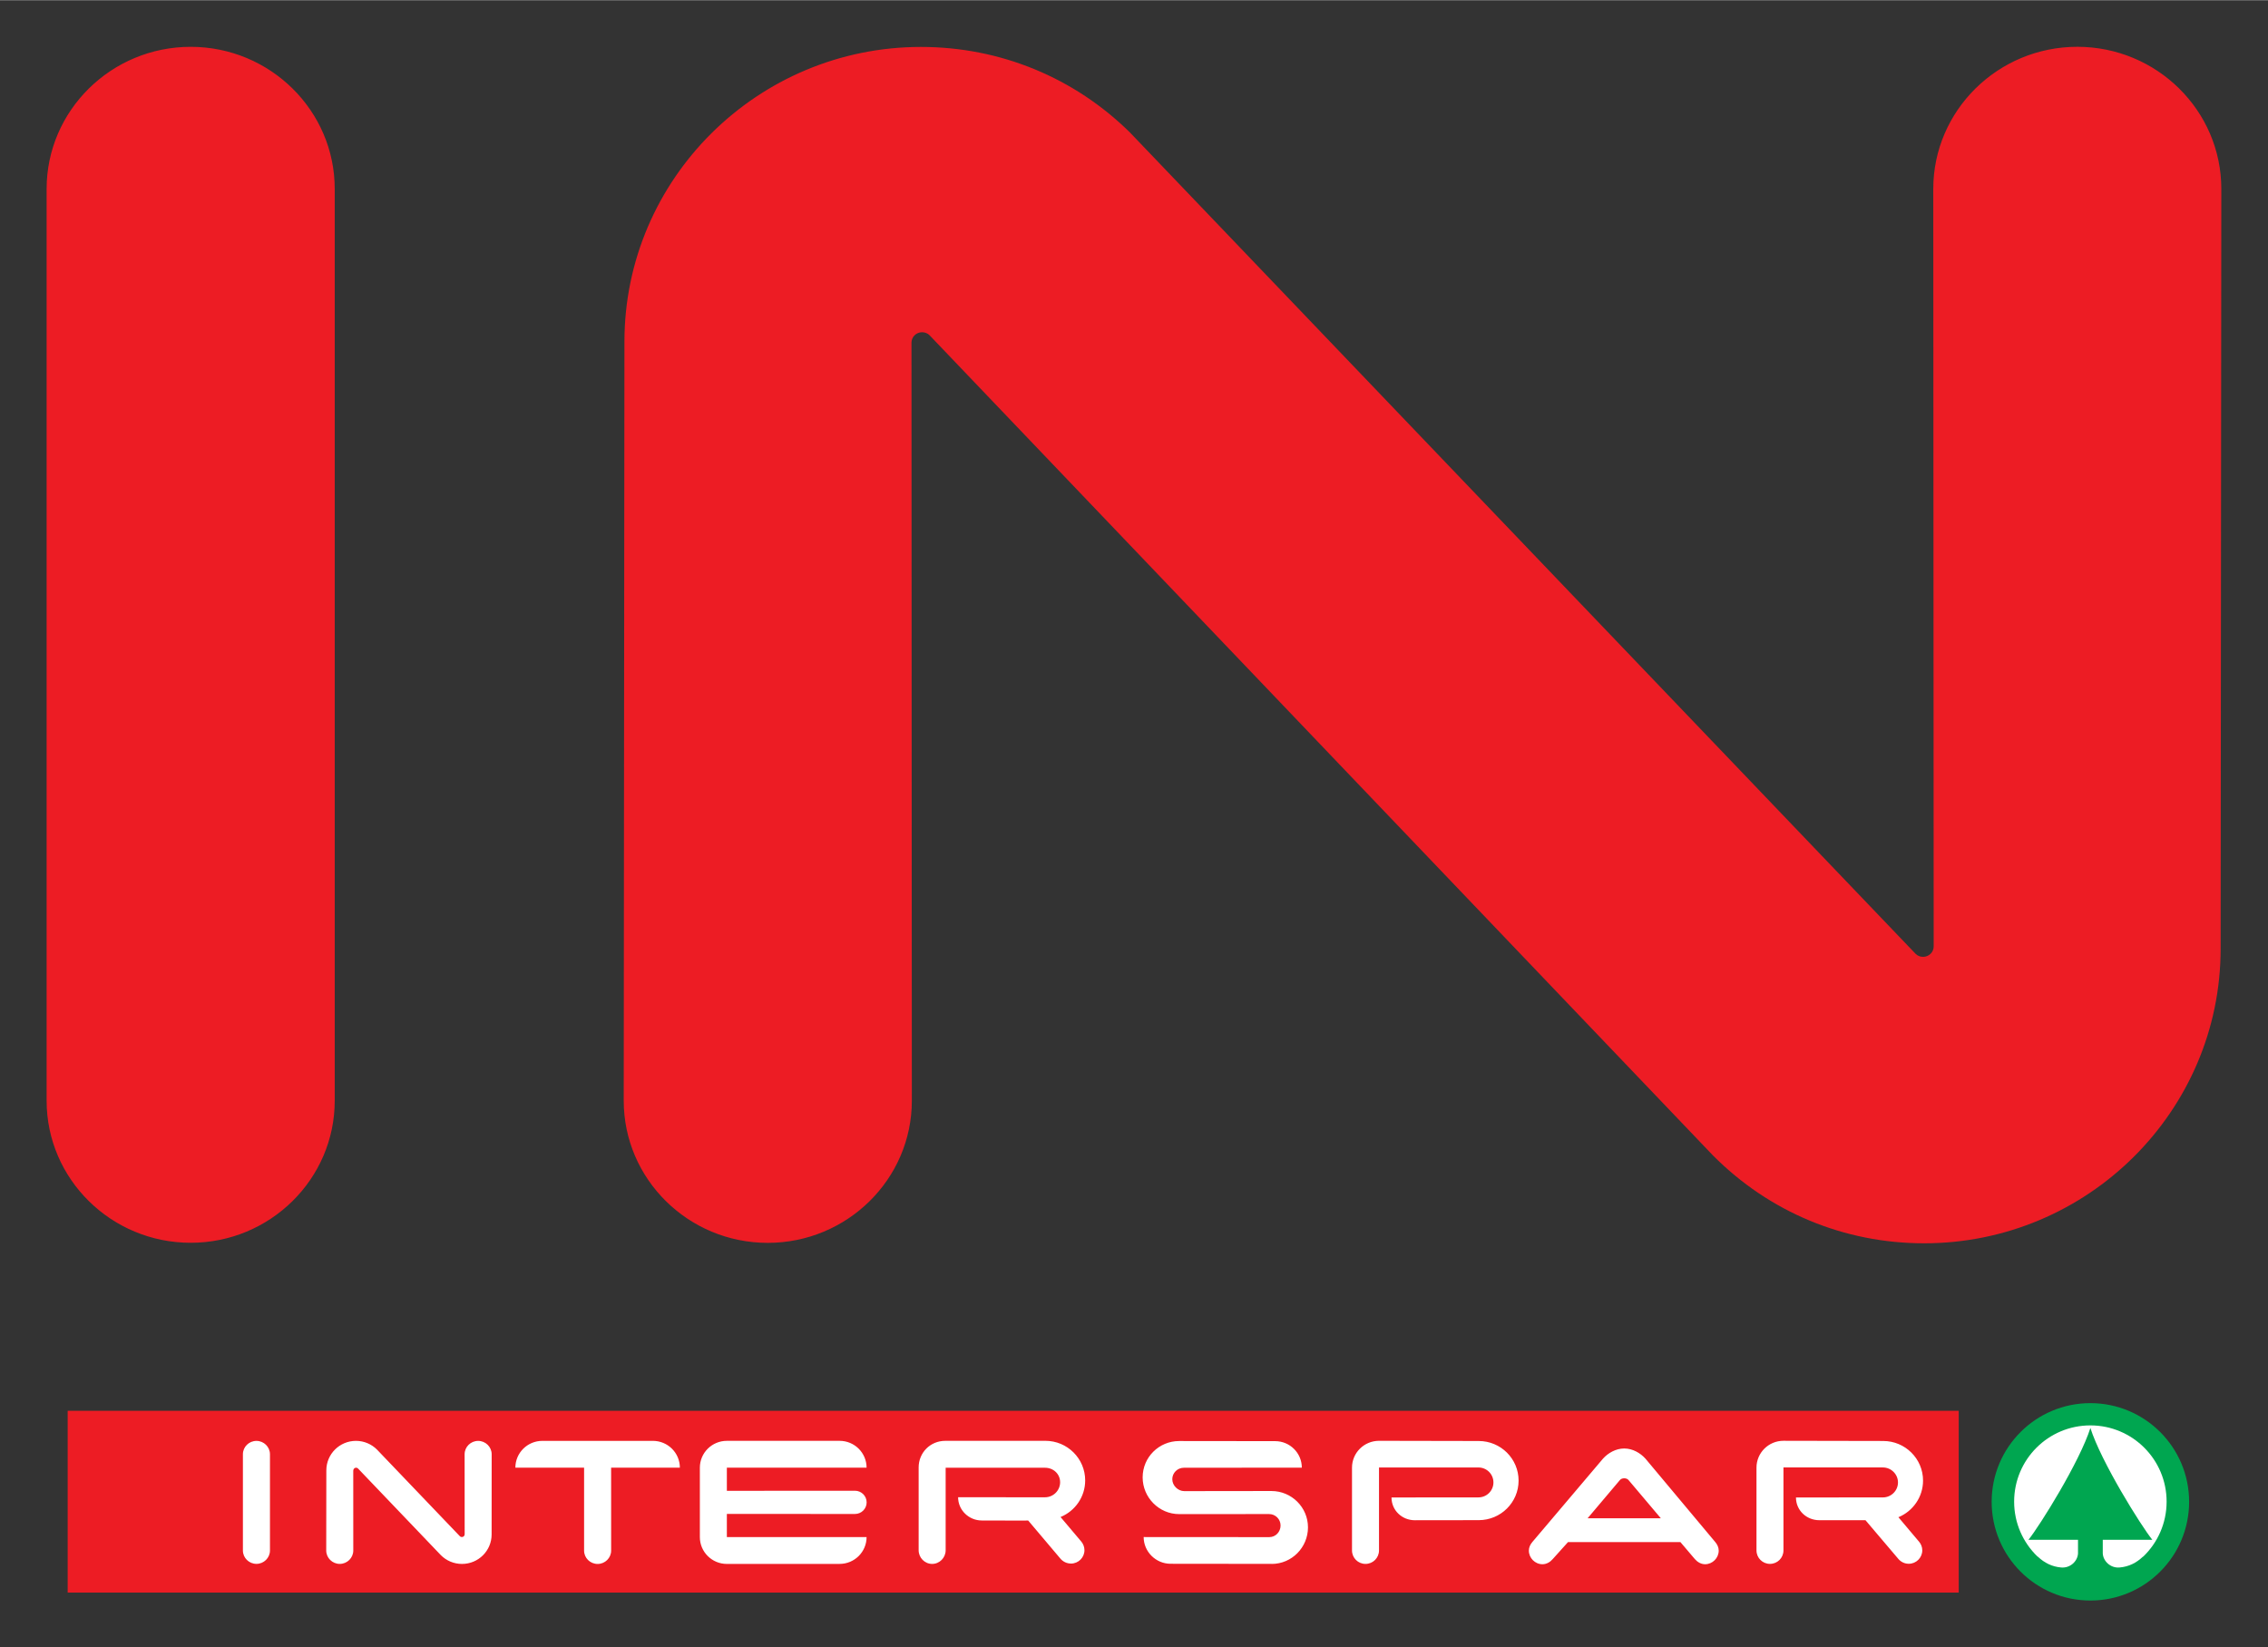
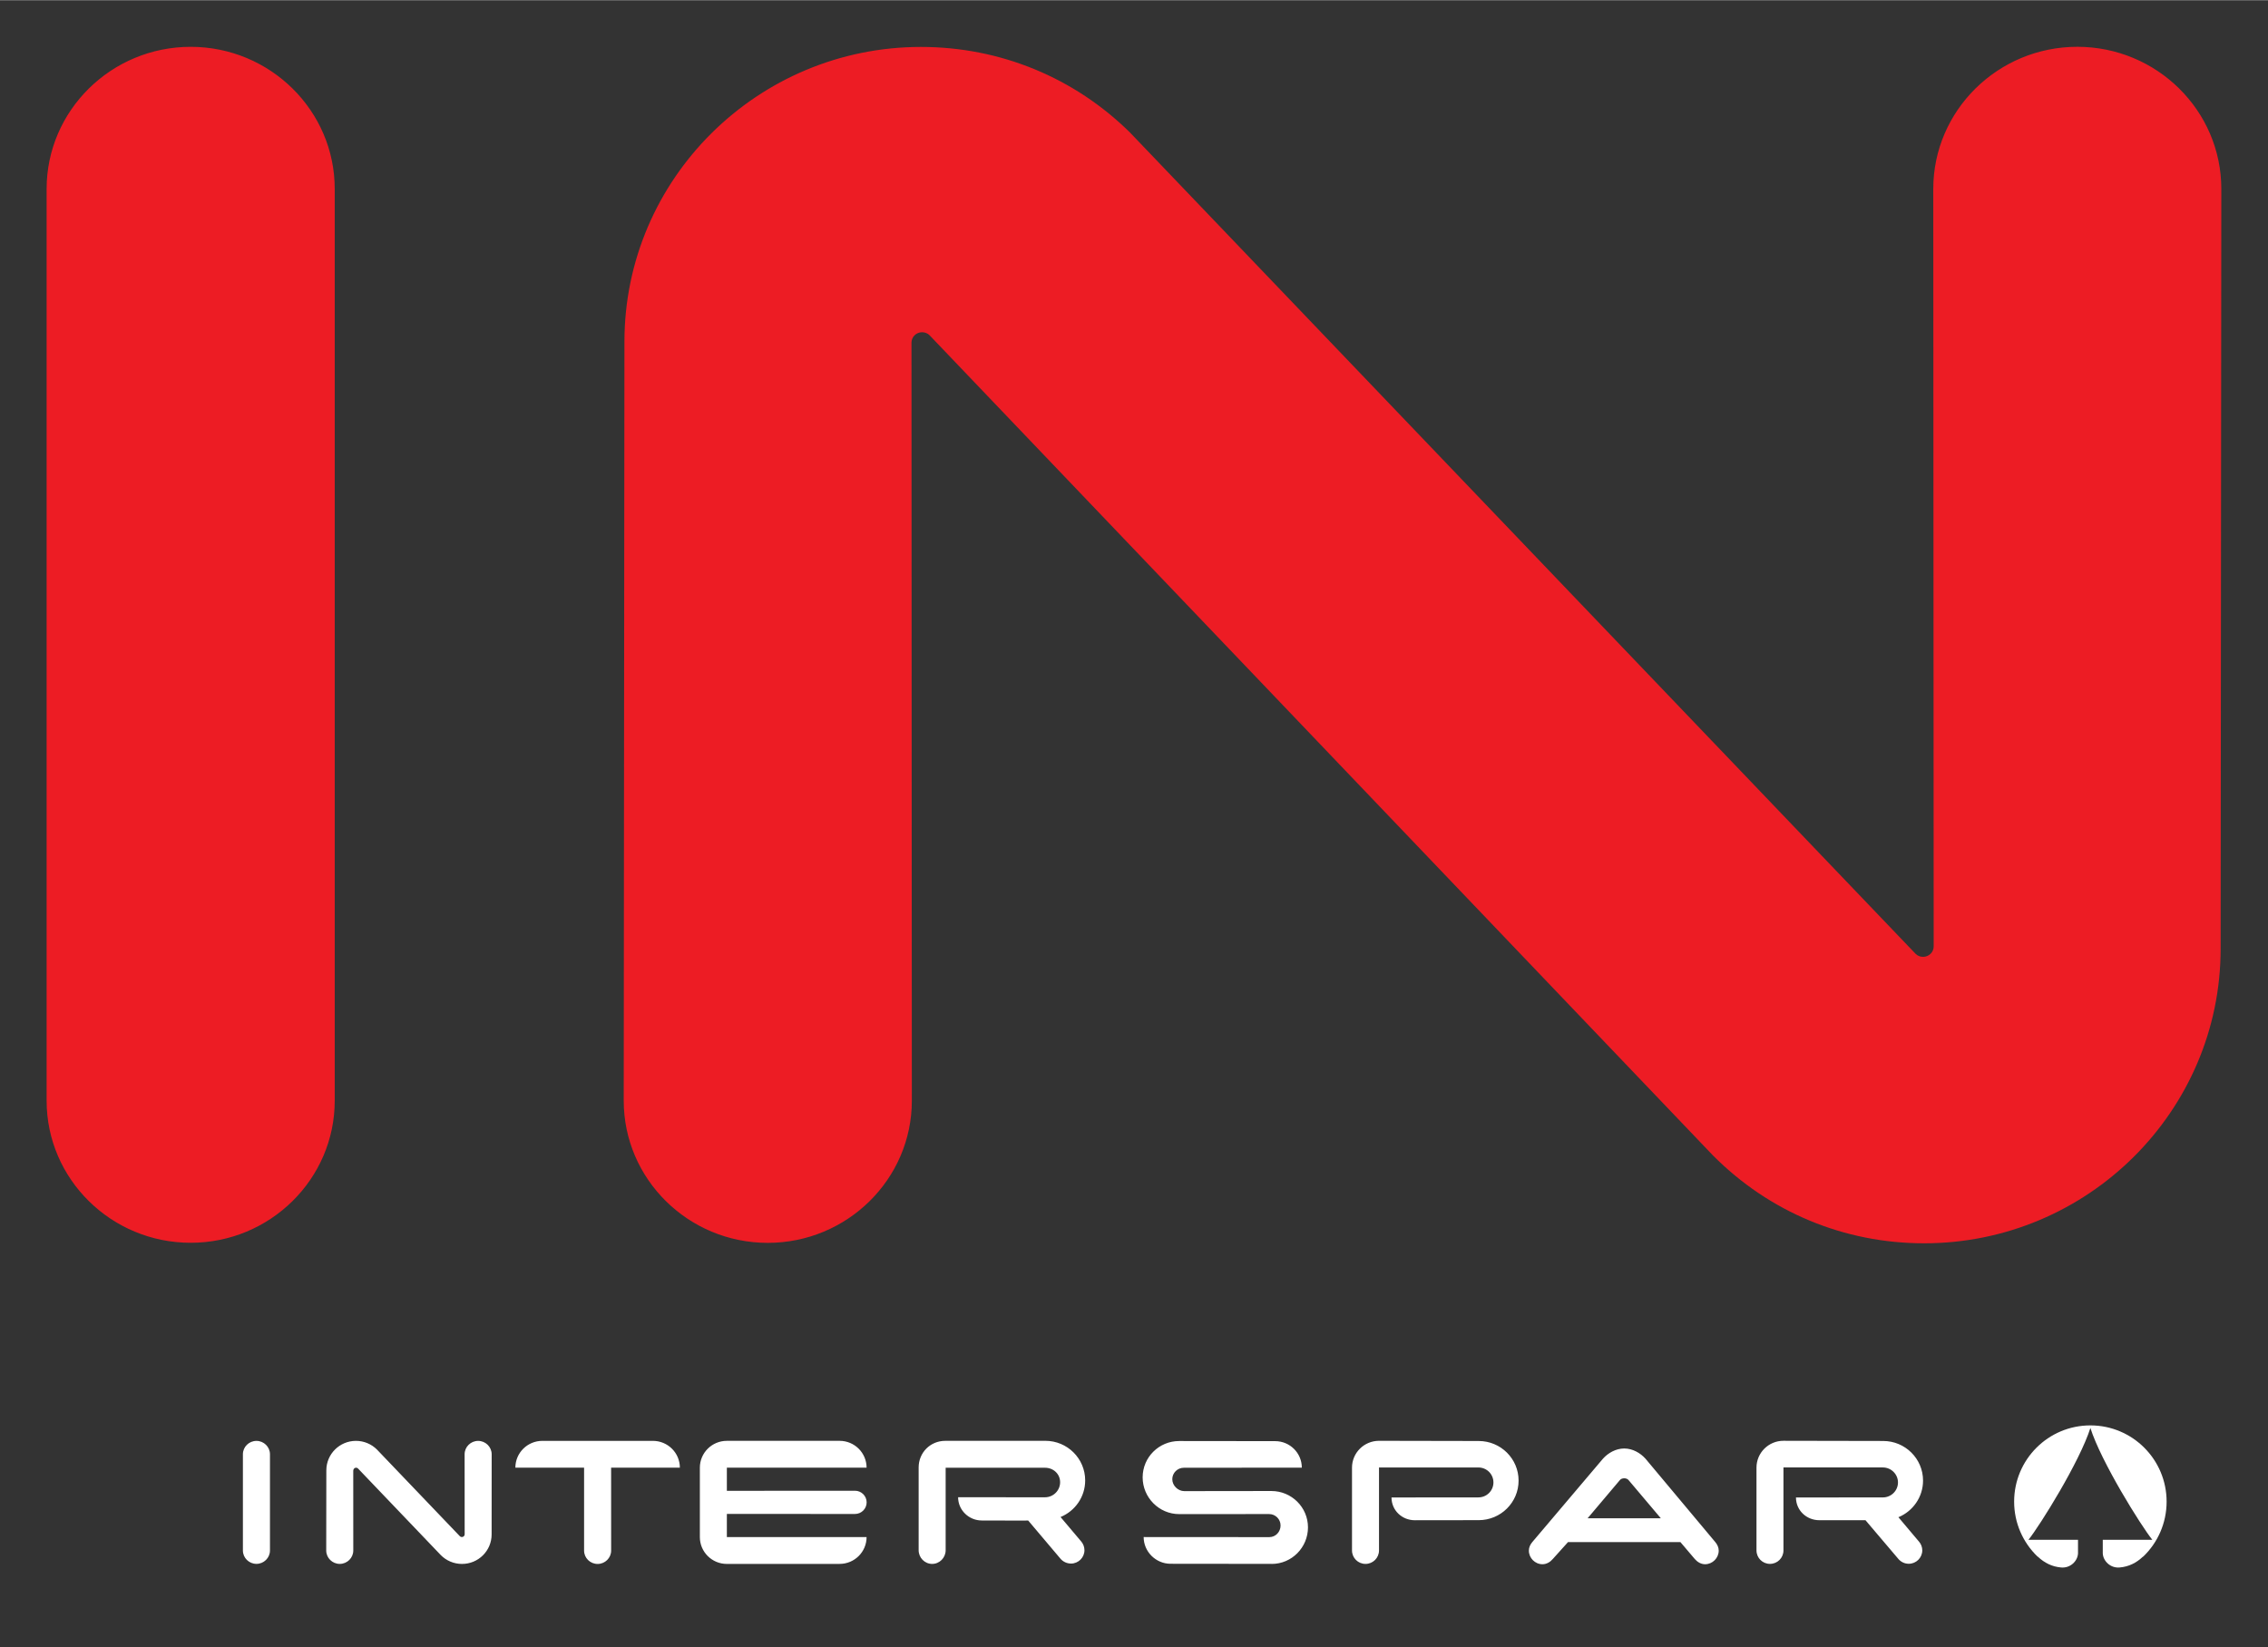
<svg xmlns="http://www.w3.org/2000/svg" id="svg55031" viewBox="-1.711 -1.711 83.239 60.464" height="744" width="1024" version="1.1">
  <rect x="-1.711" y="-1.711" width="83.239" height="60.464" fill="#333333" stroke="none" />
  <defs id="defs55033" />
-   <path style="fill:#00a650;fill-opacity:1;fill-rule:nonzero;stroke:none" id="path51501" d="m 71.386,53.417 c 0,-2.001 1.621,-3.623 3.623,-3.623 2,0 3.624,1.621 3.624,3.623 0,2.001 -1.624,3.624 -3.624,3.624 -2.001,0 -3.623,-1.623 -3.623,-3.624" />
  <path style="fill:#ffffff;fill-opacity:1;fill-rule:nonzero;stroke:none" id="path51505" d="m 75.009,50.705 c 0.394,1.242 1.85,3.578 2.274,4.107 l -1.819,0 0,0.5 c 0.016,0.287 0.287,0.546 0.62,0.515 0.335,-0.029 0.608,-0.166 0.85,-0.393 l 0.02,-0.011 c 0.526,-0.509 0.853,-1.222 0.853,-2.013 0,-1.546 -1.252,-2.799 -2.797,-2.799 -1.546,0 -2.799,1.252 -2.799,2.799 0,0.79 0.328,1.504 0.855,2.013 l 0.019,0.011 c 0.242,0.226 0.515,0.364 0.849,0.393 0.334,0.031 0.606,-0.228 0.621,-0.515 l 0,-0.5 -1.819,0 c 0.424,-0.53 1.88,-2.865 2.274,-4.107" />
-   <path style="fill:#ed1c24;fill-opacity:1;fill-rule:nonzero;stroke:none" id="path51507" d="m 70.177,56.749 0,-6.674 -69.404,0 0,6.674 69.404,0 z" />
  <path style="fill:#ffffff;fill-opacity:1;fill-rule:nonzero;stroke:none" id="path51547" d="m 7.701,55.695 c 0.271,0 0.496,-0.22 0.496,-0.49 l 0,-3.535 c 0,-0.271 -0.225,-0.49 -0.496,-0.49 -0.273,0 -0.497,0.219 -0.497,0.49 l 0,3.535 c 0,0.27 0.225,0.49 0.497,0.49 m 3.555,-3.429 c 0,-0.056 0.046,-0.102 0.102,-0.102 0.029,0 0.055,0.013 0.072,0.031 L 14.47,55.376 c 0.198,0.198 0.471,0.321 0.775,0.321 0.601,0 1.087,-0.484 1.087,-1.081 l 0.002,-2.946 c 0,-0.27 -0.225,-0.49 -0.496,-0.49 -0.273,0 -0.497,0.22 -0.497,0.49 l 0.002,2.938 c 0,0.058 -0.046,0.102 -0.104,0.102 -0.029,0 -0.054,-0.011 -0.072,-0.03 l -3.044,-3.183 c -0.196,-0.195 -0.469,-0.318 -0.769,-0.318 -0.601,0 -1.088,0.485 -1.088,1.083 l -0.004,2.944 c 0,0.269 0.225,0.49 0.496,0.49 0.272,0 0.497,-0.221 0.497,-0.49 l -10e-4,-2.94 m 9.465,2.942 c 0,0.27 -0.225,0.49 -0.496,0.49 -0.274,0 -0.497,-0.22 -0.497,-0.49 l 0,-3.044 -2.522,-10e-4 c 9e-5,-0.544 0.444,-0.984 0.991,-0.984 l 4.056,0 c 0.546,0 0.99,0.44 0.99,0.984 l -2.523,0 10e-4,3.045 m 4.247,0.489 c -0.547,0 -0.991,-0.441 -0.991,-0.985 l 0,-2.549 c 0,-0.544 0.444,-0.985 0.991,-0.985 l 4.138,0 c 0.547,0 0.99,0.441 0.99,0.985 l -5.128,0 0,0.85 4.701,-0.003 c 0.237,0 0.429,0.191 0.429,0.427 0,0.234 -0.191,0.426 -0.429,0.426 l -4.701,-0.002 0,0.85 5.128,0 c 0,0.544 -0.443,0.985 -0.99,0.985 l -4.138,0 m 12.627,-0.013 c -0.15,0 -0.286,-0.068 -0.378,-0.172 l -1.191,-1.409 -0.151,0.004 -1.552,-0.004 c -0.474,0 -0.868,-0.381 -0.868,-0.853 l 3.19,0.001 c 0.306,0 0.554,-0.25 0.554,-0.552 0,-0.305 -0.247,-0.532 -0.554,-0.532 l -3.647,0 0,-0.004 0,3.033 c 0,0.273 -0.221,0.501 -0.496,0.501 -0.274,0 -0.495,-0.229 -0.495,-0.501 l 0,-3.041 c 0,-0.542 0.427,-0.976 0.975,-0.976 l 3.675,-0.001 c 0.807,0 1.462,0.651 1.462,1.454 0,0.605 -0.371,1.124 -0.902,1.343 l -0.002,10e-4 0.762,0.902 c 0.071,0.085 0.115,0.196 0.115,0.316 0,0.271 -0.223,0.491 -0.496,0.491 m 7.366,0.013 c 0.741,0 1.334,-0.606 1.334,-1.343 0,-0.736 -0.601,-1.334 -1.343,-1.334 l -3.196,0.004 c -0.234,0 -0.441,-0.205 -0.441,-0.438 0,-0.231 0.19,-0.42 0.425,-0.42 l 4.329,-0.004 c 0,-0.536 -0.438,-0.973 -0.979,-0.973 l -3.522,-0.004 c -0.741,0 -1.341,0.596 -1.341,1.334 0,0.736 0.6,1.349 1.341,1.349 l 3.3,-0.002 c 0.234,0 0.421,0.188 0.421,0.42 0,0.233 -0.18,0.427 -0.414,0.427 l -4.611,-0.003 c 0,0.536 0.446,0.981 0.988,0.981 l 3.71,0.004 m 23.383,-0.004 c -0.152,0 -0.286,-0.068 -0.377,-0.172 l -1.214,-1.43 0.006,0.002 -1.696,10e-4 c -0.475,0 -0.859,-0.364 -0.859,-0.835 l 3.19,-0.002 c 0.304,0 0.554,-0.246 0.554,-0.55 0,-0.302 -0.25,-0.55 -0.554,-0.55 l -3.649,0 0,3.046 c 0,0.273 -0.221,0.494 -0.495,0.494 -0.274,0 -0.495,-0.221 -0.495,-0.494 l 0,-3.04 c 0,-0.544 0.444,-0.985 0.99,-0.985 l 3.659,0.007 c 0.809,0 1.464,0.651 1.464,1.454 0,0.605 -0.373,1.124 -0.901,1.344 l -0.004,0 0.761,0.902 c 0.071,0.085 0.116,0.195 0.116,0.314 0,0.273 -0.224,0.494 -0.496,0.494 m -10.443,-4.232 c -0.307,0 -0.593,0.164 -0.781,0.375 l -2.594,3.062 c -0.072,0.086 -0.125,0.193 -0.125,0.312 0,0.271 0.226,0.5 0.5,0.5 0.152,0 0.285,-0.083 0.375,-0.188 l 0.562,-0.625 4.125,0 0.531,0.625 c 0.091,0.105 0.224,0.188 0.375,0.188 0.274,0 0.5,-0.229 0.5,-0.5 0,-0.12 -0.054,-0.226 -0.125,-0.312 l -2.562,-3.062 c -0.189,-0.211 -0.473,-0.375 -0.781,-0.375 z m 0,1.094 c 0.062,0 0.117,0.02 0.156,0.062 l 1.188,1.406 -2.688,0 1.188,-1.406 c 0.037,-0.043 0.095,-0.062 0.156,-0.062 z m -9,-0.391 0,3.04 c 0,0.273 -0.221,0.494 -0.496,0.494 -0.273,0 -0.495,-0.221 -0.495,-0.494 l 0,-3.04 c 0,-0.545 0.445,-0.985 0.992,-0.985 l 3.658,0.007 c 0.809,0 1.464,0.65 1.464,1.454 0,0.802 -0.655,1.452 -1.464,1.452 l -2.343,0.003 c -0.474,0 -0.857,-0.365 -0.857,-0.836 l 3.19,-0.003 c 0.305,0 0.551,-0.246 0.551,-0.549 0,-0.304 -0.246,-0.549 -0.551,-0.549 l -3.648,0" />
  <path style="fill:#ed1c24;fill-opacity:1;fill-rule:nonzero;stroke:none" id="path51555" d="m 0,38.691 c 0,2.876 2.373,5.216 5.287,5.216 2.915,0 5.287,-2.34 5.287,-5.216 l 0,-33.474 C 10.575,2.341 8.202,0.001 5.287,0.001 2.373,0.001 0,2.341 0,5.218 L 0,38.691 M 31.742,10.86 c 0,-0.21 0.174,-0.381 0.389,-0.381 0.105,0 0.204,0.04 0.276,0.111 l -0.011,-0.01 28.756,30.115 c 2.07,2.086 4.821,3.231 7.756,3.231 6,0 10.882,-4.853 10.882,-10.818 0,10e-4 0.025,-27.89 0.025,-27.89 C 79.816,2.341 77.445,0 74.53,0 c -2.915,0 -5.287,2.341 -5.287,5.218 0,10e-4 0.015,27.812 0.015,27.812 0,0.209 -0.175,0.38 -0.39,0.38 -0.104,0 -0.201,-0.039 -0.273,-0.111 0.009,0.009 -28.8,-30.117 -28.8,-30.117 l -0.004,-0.006 -0.006,-0.006 c -2.056,-2.041 -4.79,-3.165 -7.694,-3.165 -6.001,0 -10.884,4.853 -10.884,10.818 0,-10e-4 -0.026,27.869 -0.026,27.869 0,2.876 2.371,5.218 5.285,5.218 2.916,0 5.289,-2.341 5.289,-5.216 0,-10e-4 -0.013,-27.831 -0.013,-27.831" />
</svg>